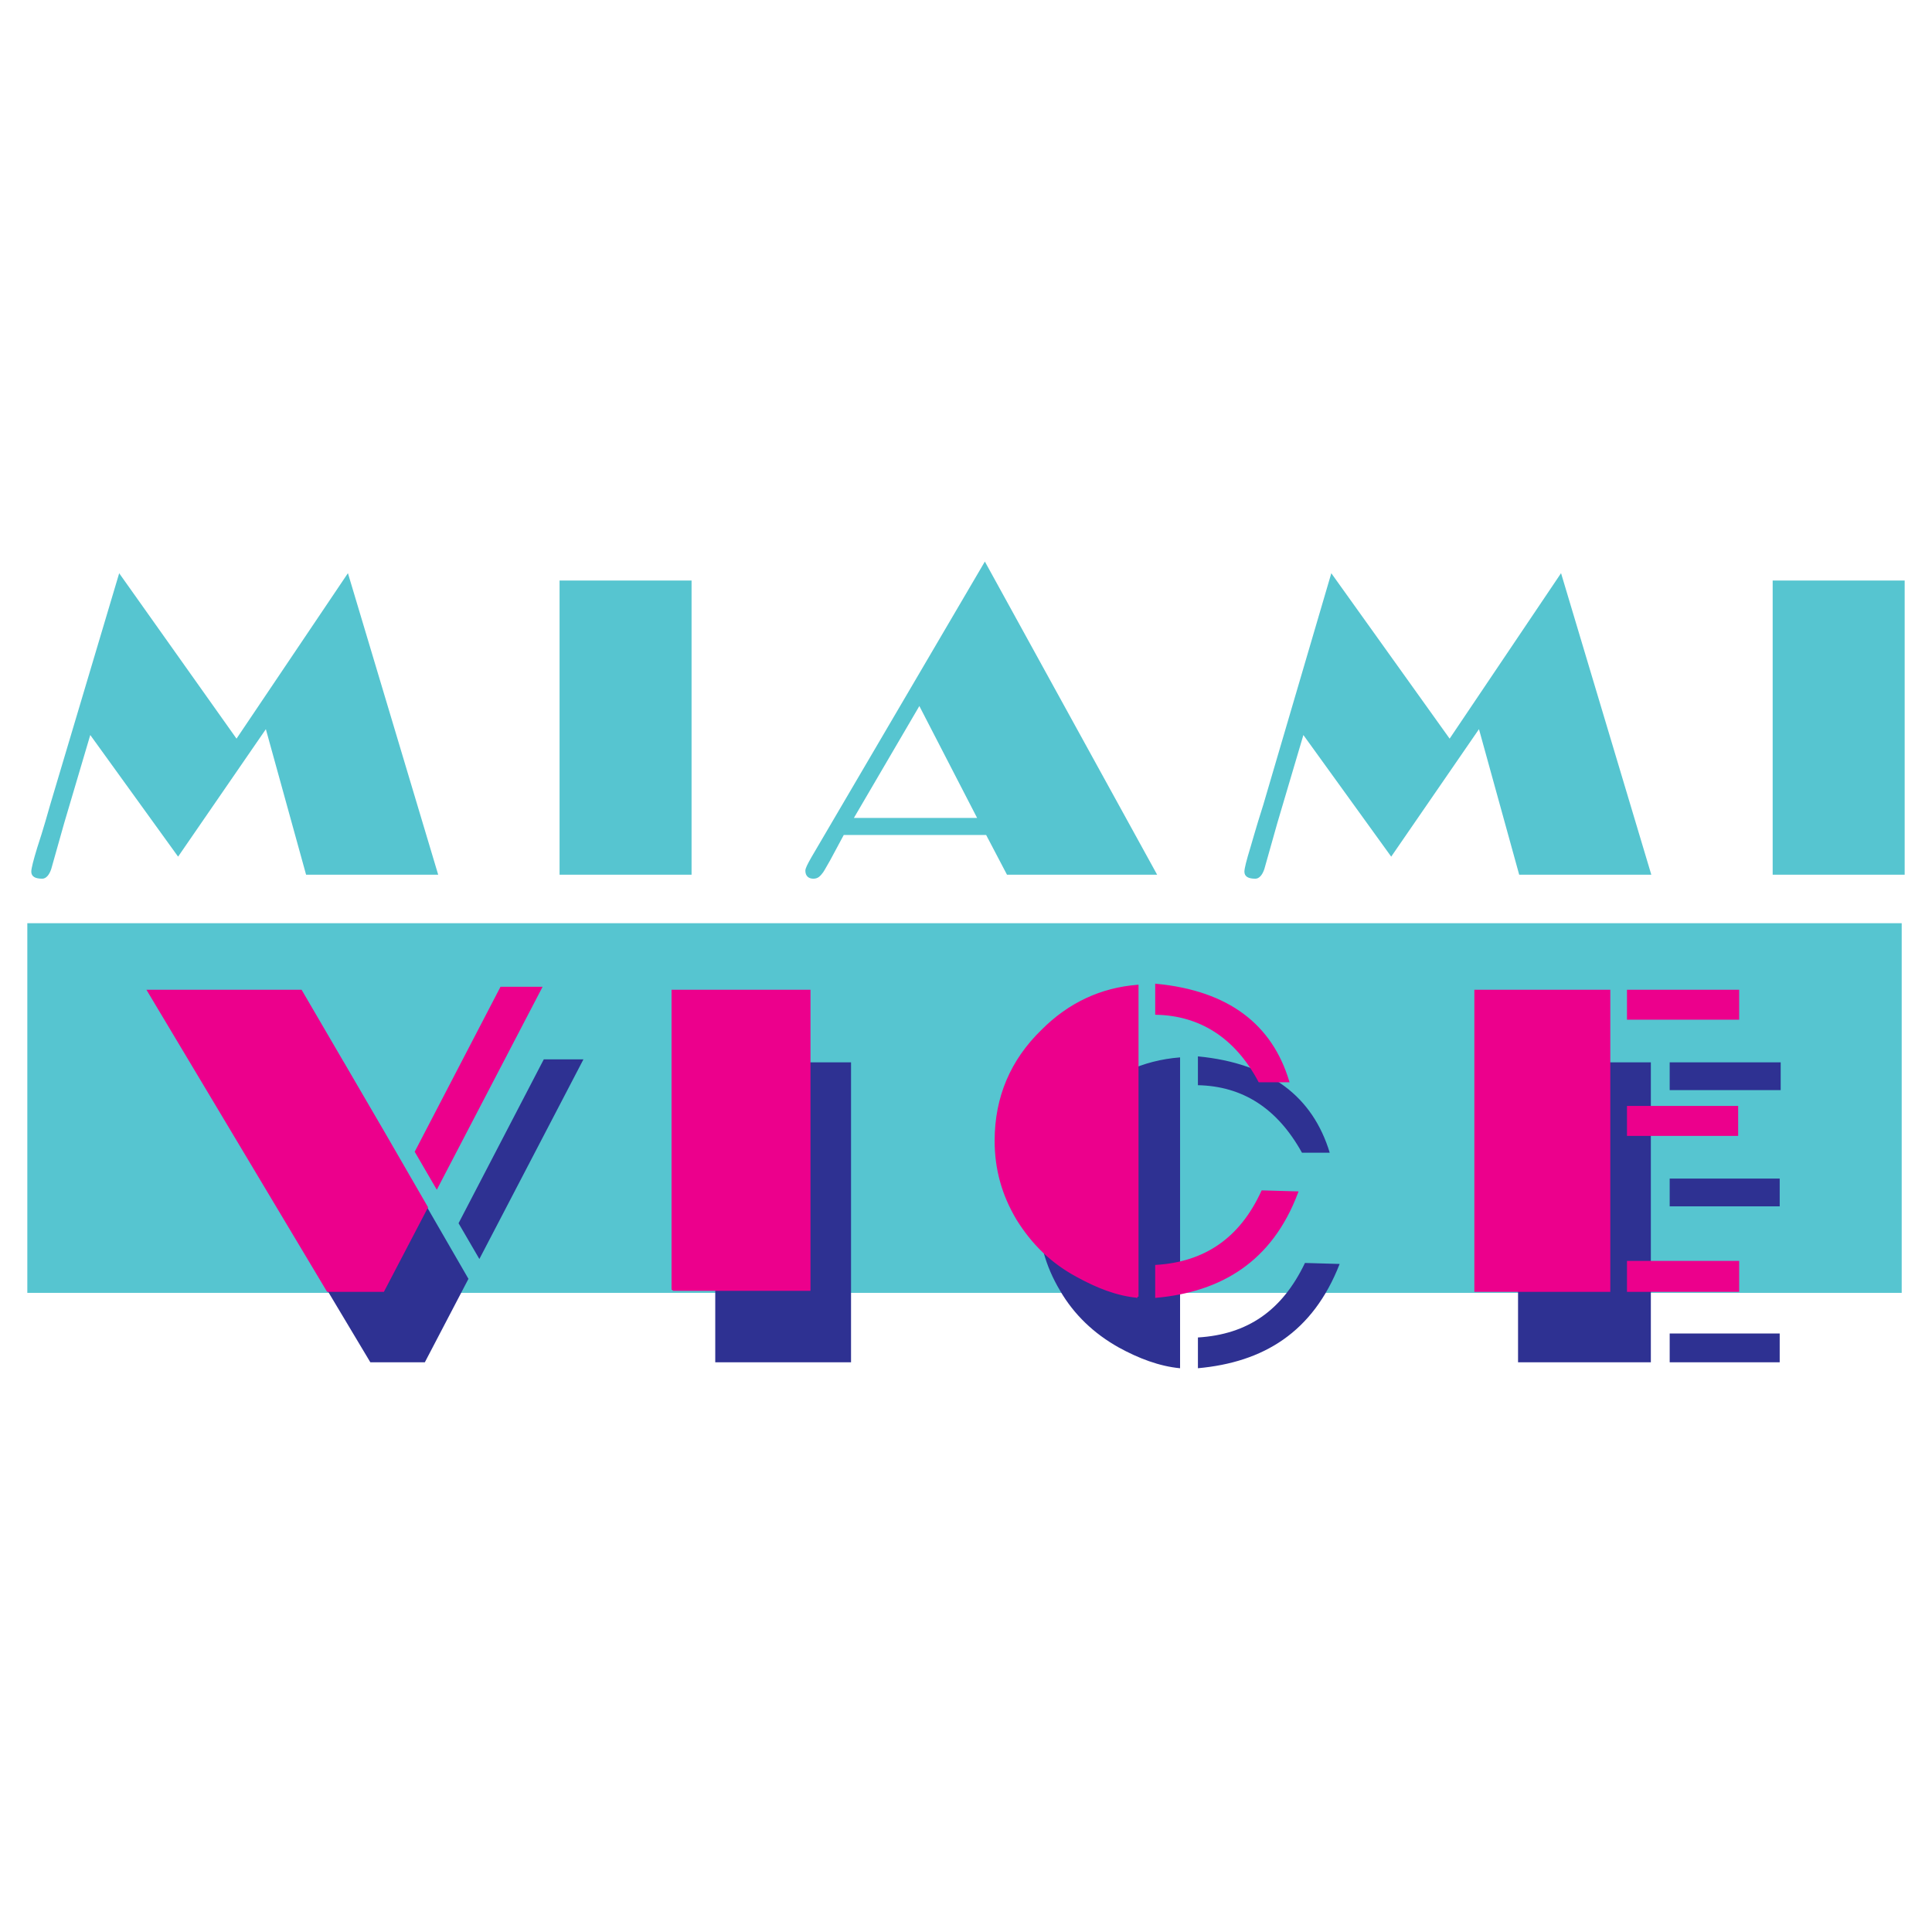
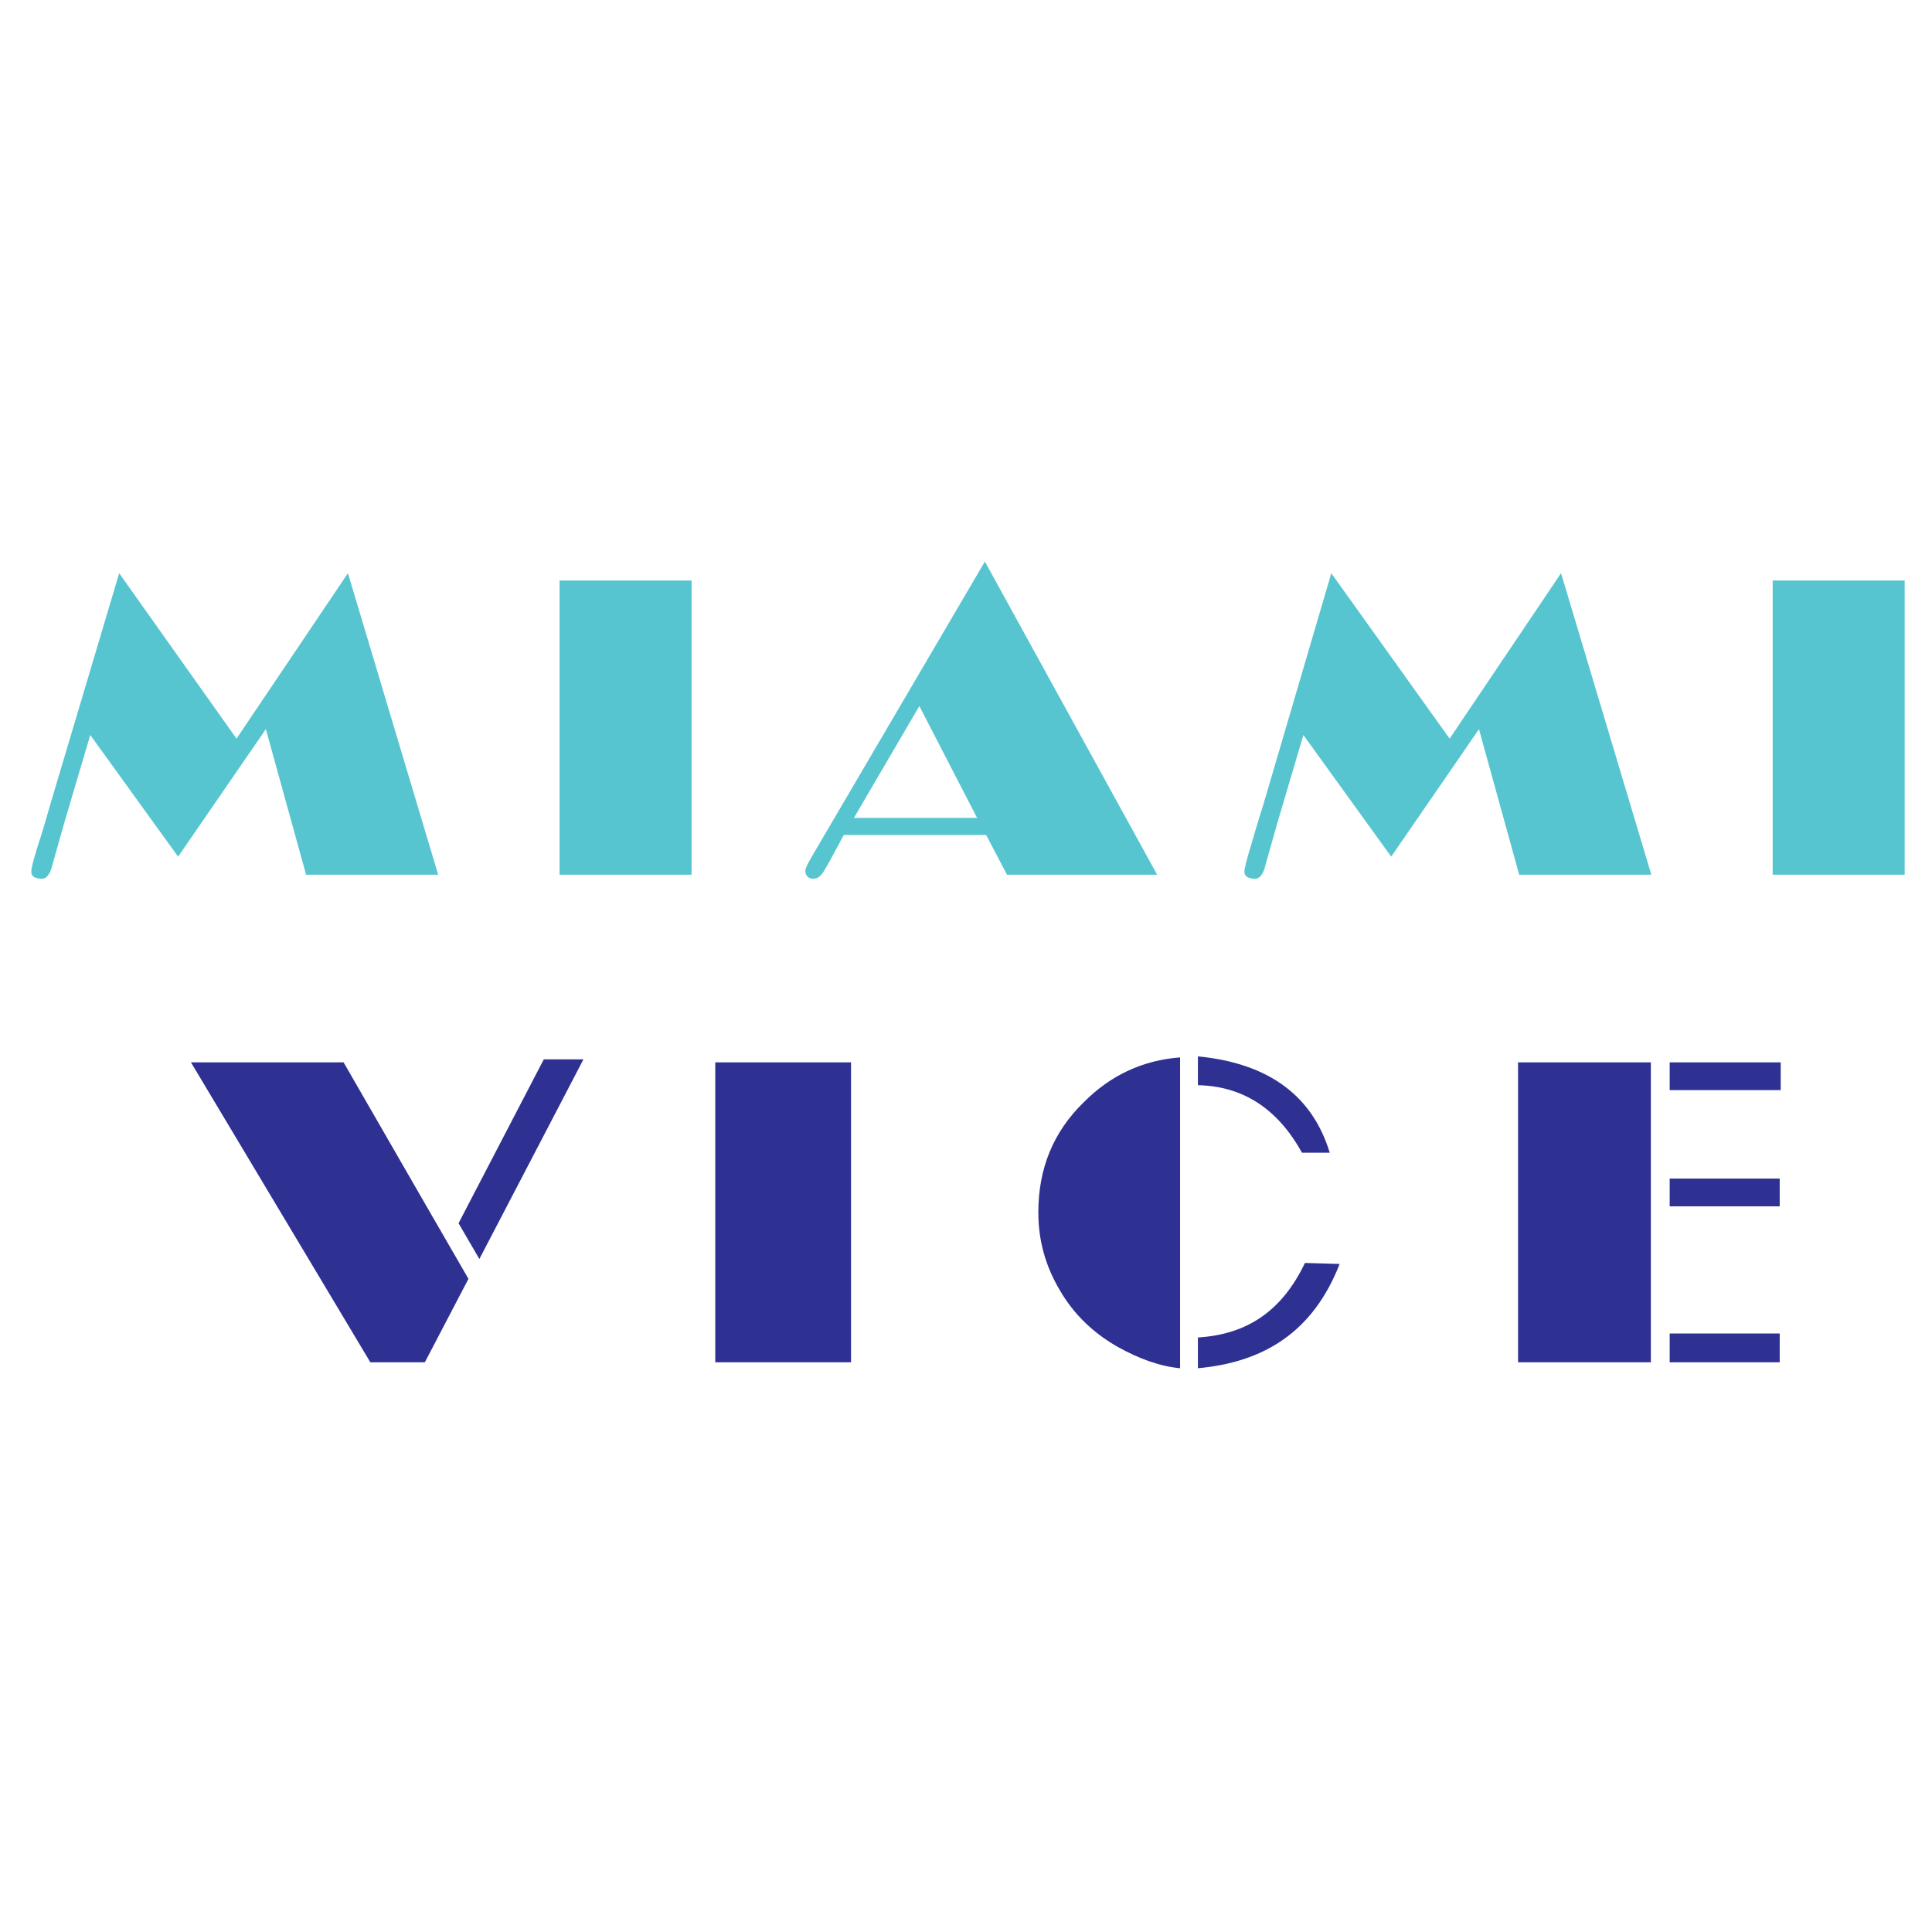
<svg xmlns="http://www.w3.org/2000/svg" version="1.0" id="Layer_1" x="0px" y="0px" width="192.756px" height="192.756px" viewBox="0 0 192.756 192.756" enable-background="new 0 0 192.756 192.756" xml:space="preserve">
  <g>
-     <polygon fill-rule="evenodd" clip-rule="evenodd" fill="#FFFFFF" points="0,0 192.756,0 192.756,192.756 0,192.756 0,0  " />
    <path fill-rule="evenodd" clip-rule="evenodd" fill="#56C5D0" stroke="#56C5D0" stroke-width="0.216" stroke-miterlimit="2.613" d="   M11.932,57.435L23.6,73.884l11.075-16.449l8.899,29.728H30.621l-4.054-14.666l-8.8,12.783L8.965,73.091l-2.67,9.018L5.01,86.667   c-0.198,0.595-0.495,0.892-0.791,0.892c-0.692,0-0.989-0.198-0.989-0.595c0-0.297,0.198-1.09,0.593-2.378   c0.099-0.297,0.593-1.784,1.286-4.261L11.932,57.435L11.932,57.435z M55.935,87.163V58.029h12.954v29.134H55.935L55.935,87.163z    M98.454,83.199H84.117l-1.384,2.576c-0.296,0.496-0.495,0.892-0.692,1.189c-0.296,0.396-0.494,0.595-0.89,0.595   c-0.396,0-0.692-0.198-0.692-0.694c0-0.198,0.198-0.595,0.593-1.288l17.206-29.332l17.008,30.917h-14.733L98.454,83.199   L98.454,83.199z M85.006,81.712h12.657L91.73,70.217L85.006,81.712L85.006,81.712z M132.866,57.435l11.767,16.449l11.075-16.449   l8.899,29.728h-12.954L147.6,72.497l-8.801,12.783l-8.801-12.188l-2.67,9.018l-1.285,4.558c-0.198,0.595-0.495,0.892-0.791,0.892   c-0.692,0-0.989-0.198-0.989-0.595c0-0.297,0.198-1.09,0.594-2.378c0.099-0.297,0.494-1.784,1.285-4.261L132.866,57.435   L132.866,57.435z M176.968,87.163V58.029h12.953v29.134H176.968L176.968,87.163z" />
-     <polygon fill-rule="evenodd" clip-rule="evenodd" fill="#56C5D0" stroke="#56C5D0" stroke-width="0.216" stroke-miterlimit="2.613" points="   2.834,92.216 189.625,92.216 189.625,128.881 2.834,128.881 2.834,92.216  " />
    <path fill-rule="evenodd" clip-rule="evenodd" fill="#2E3192" d="M71.361,135.916V105.99h13.547v29.926H71.361L71.361,135.916z    M119.517,133.439c4.944-0.299,8.405-2.676,10.68-7.434l3.46,0.1c-2.669,6.838-7.613,9.811-14.14,10.404V133.439L119.517,133.439z    M117.736,136.51c-2.076-0.197-4.153-0.99-6.131-2.08c-2.472-1.387-4.449-3.27-5.834-5.648c-1.483-2.477-2.176-5.053-2.176-7.828   c0-4.359,1.483-8.027,4.549-11c2.67-2.676,5.834-4.162,9.592-4.459V136.51L117.736,136.51z M119.517,105.395   c7.219,0.695,11.471,4.064,13.151,9.613h-2.769c-2.473-4.459-5.934-6.641-10.383-6.738V105.395L119.517,105.395z M151.456,135.916   V105.99h13.25v29.926H151.456L151.456,135.916z M166.585,105.99h11.075v2.773h-11.075V105.99L166.585,105.99z M166.585,117.584   h10.976v2.773h-10.976V117.584L166.585,117.584z M166.585,133.043h10.976v2.873h-10.976V133.043L166.585,133.043z M19.051,105.99   h15.228l8.108,14.07l4.351,7.531l-4.351,8.324h-5.438L19.051,105.99L19.051,105.99z M45.75,122.043l2.077,3.568l10.382-19.918   h-3.955L45.75,122.043L45.75,122.043z" />
-     <path fill-rule="evenodd" clip-rule="evenodd" fill="#EC008C" stroke="#EC008C" stroke-width="0.216" stroke-miterlimit="2.613" d="   M67.109,128.682V98.855h13.646v29.826H67.109L67.109,128.682z M115.363,126.305c4.846-0.299,8.405-2.676,10.581-7.432l3.46,0.098   c-2.57,6.838-7.613,9.811-14.041,10.404V126.305L115.363,126.305z M113.484,129.375c-2.076-0.197-4.054-0.99-6.031-2.08   c-2.571-1.387-4.45-3.27-5.934-5.648c-1.483-2.477-2.176-5.053-2.176-7.828c0-4.359,1.583-8.027,4.648-11   c2.669-2.676,5.834-4.162,9.492-4.459V129.375L113.484,129.375z M115.363,98.26c7.219,0.695,11.471,4.064,13.151,9.613h-2.867   c-2.373-4.459-5.934-6.641-10.284-6.738V98.26L115.363,98.26z M147.204,128.781V98.855h13.349v29.926H147.204L147.204,128.781z    M162.432,98.855h10.977v2.773h-10.977V98.855L162.432,98.855z M162.432,110.449h10.877v2.775h-10.877V110.449L162.432,110.449z    M162.432,125.908h10.977v2.873h-10.977V125.908L162.432,125.908z M14.799,98.855h15.228l8.208,14.07l4.351,7.531l-4.351,8.324   h-5.538L14.799,98.855L14.799,98.855z M41.498,114.908l2.077,3.568l10.382-19.918h-3.955L41.498,114.908L41.498,114.908z" />
  </g>
</svg>